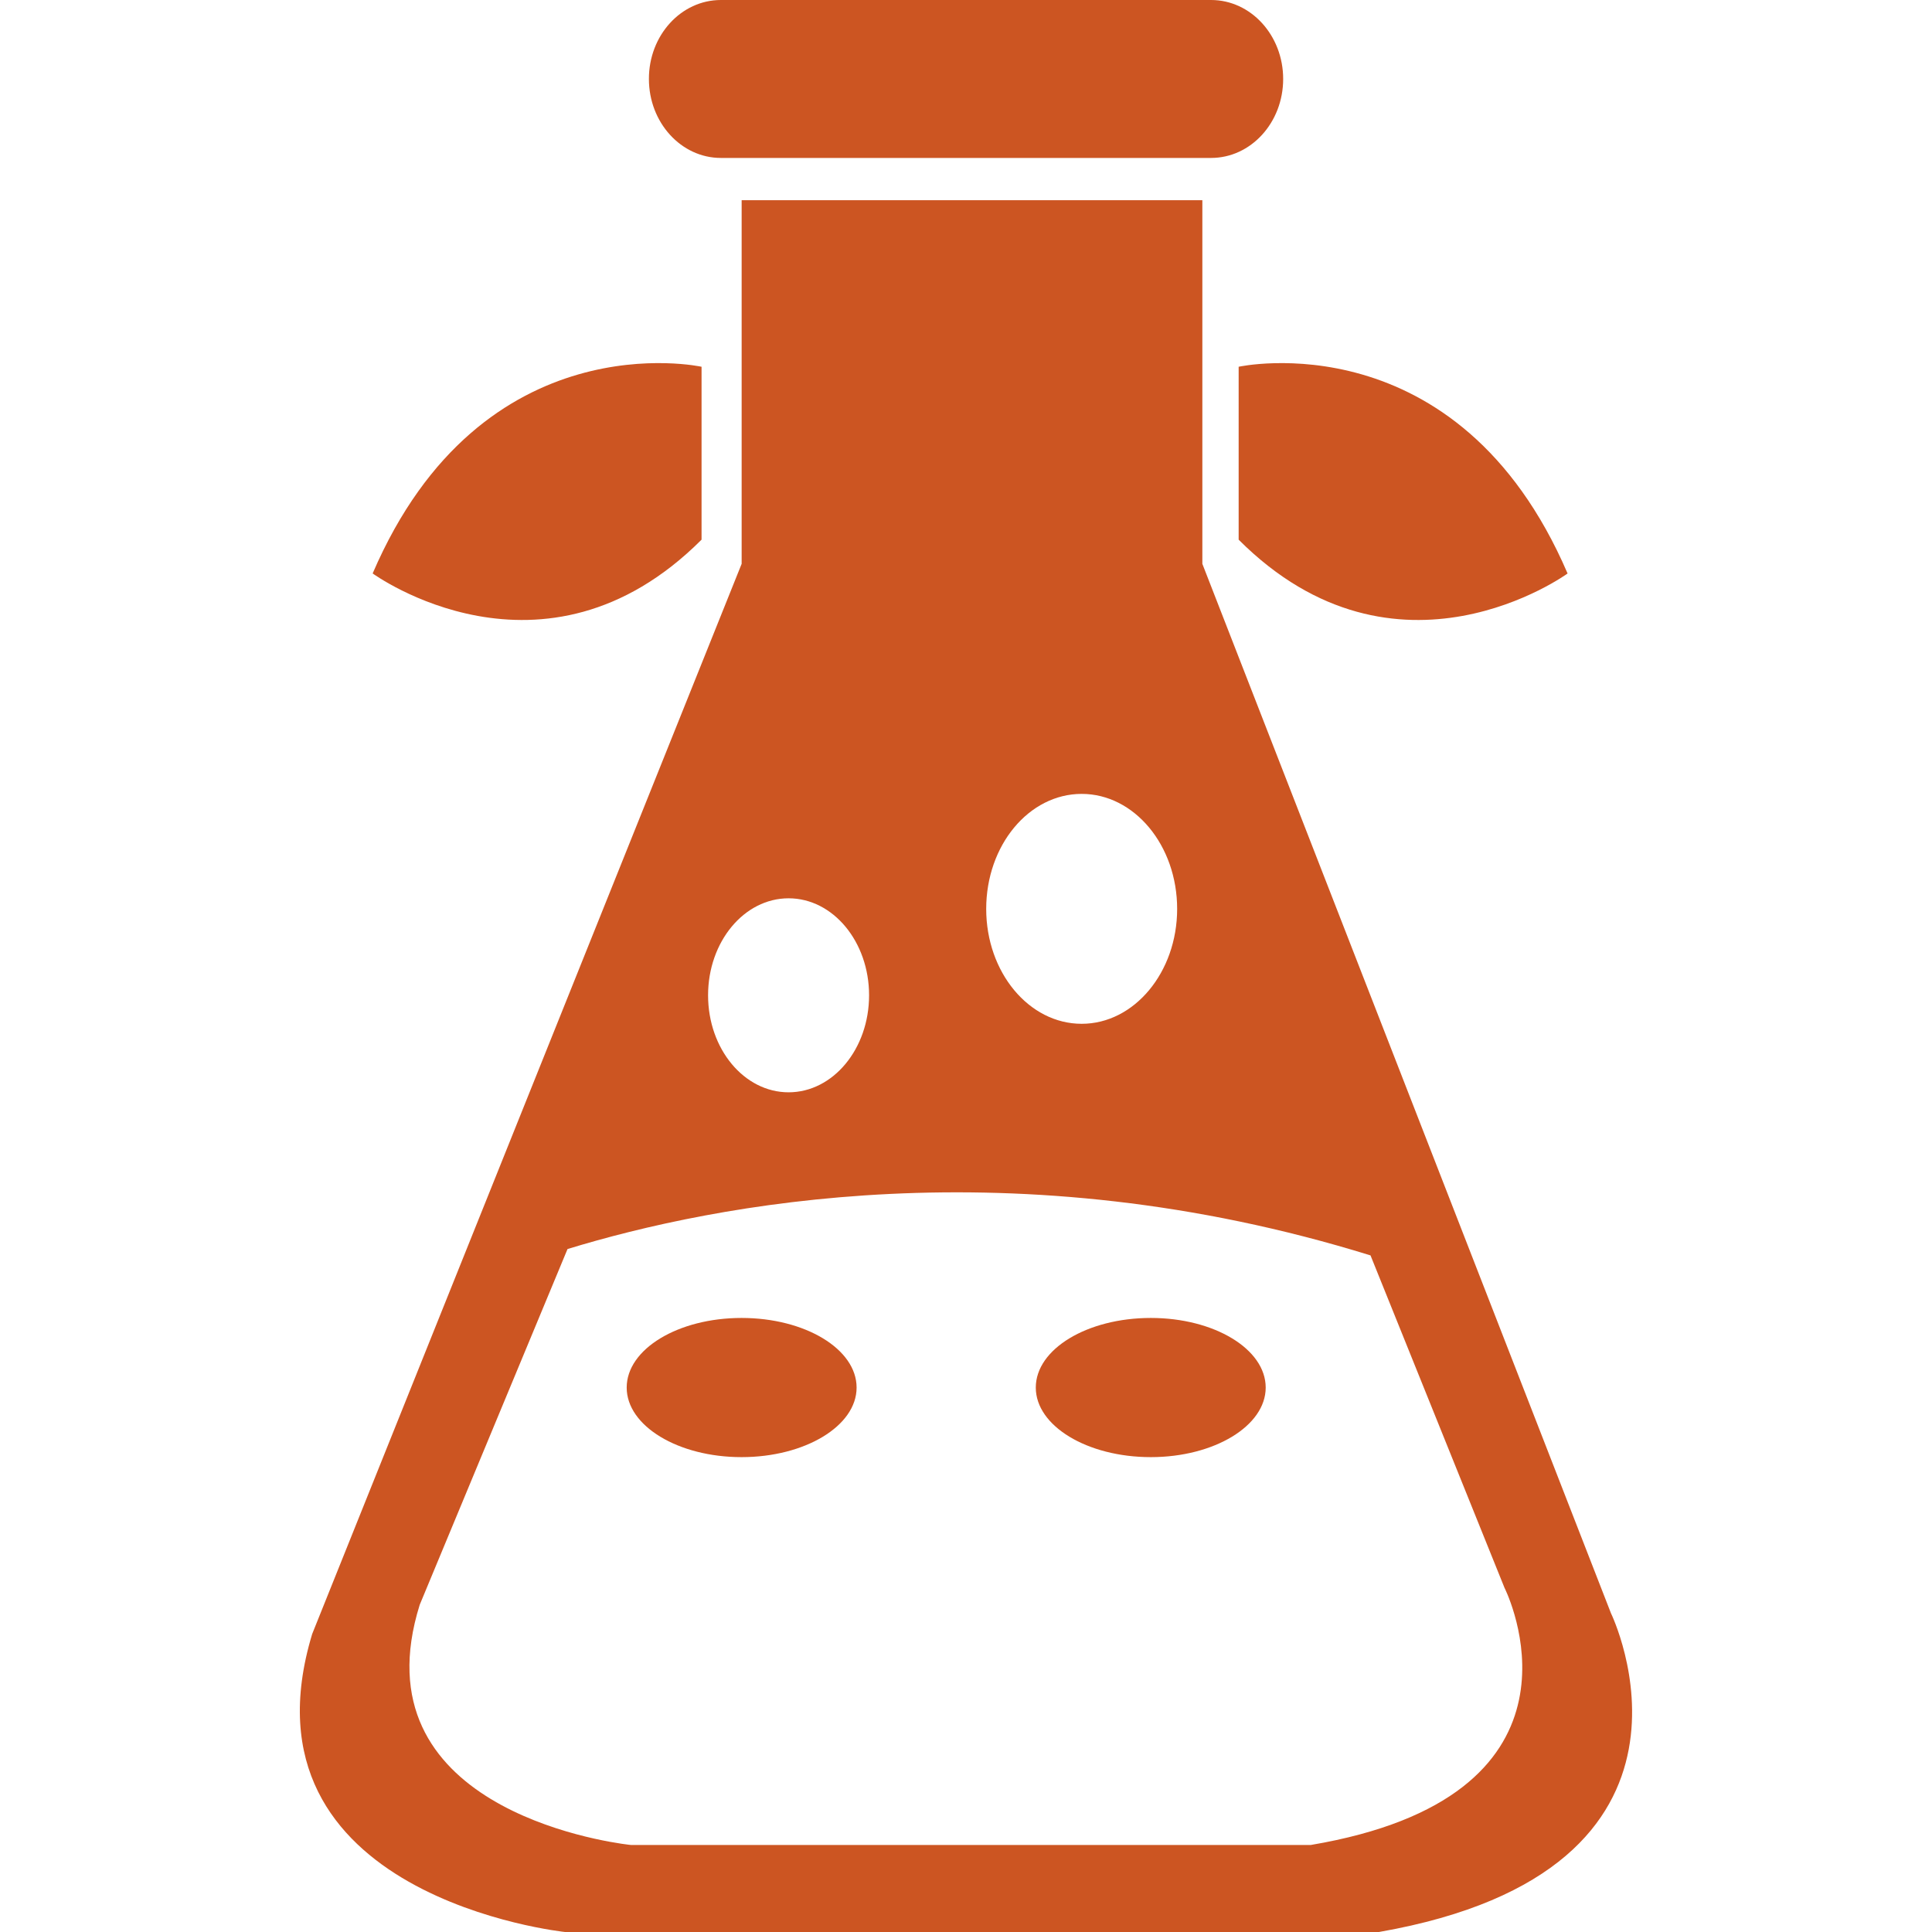
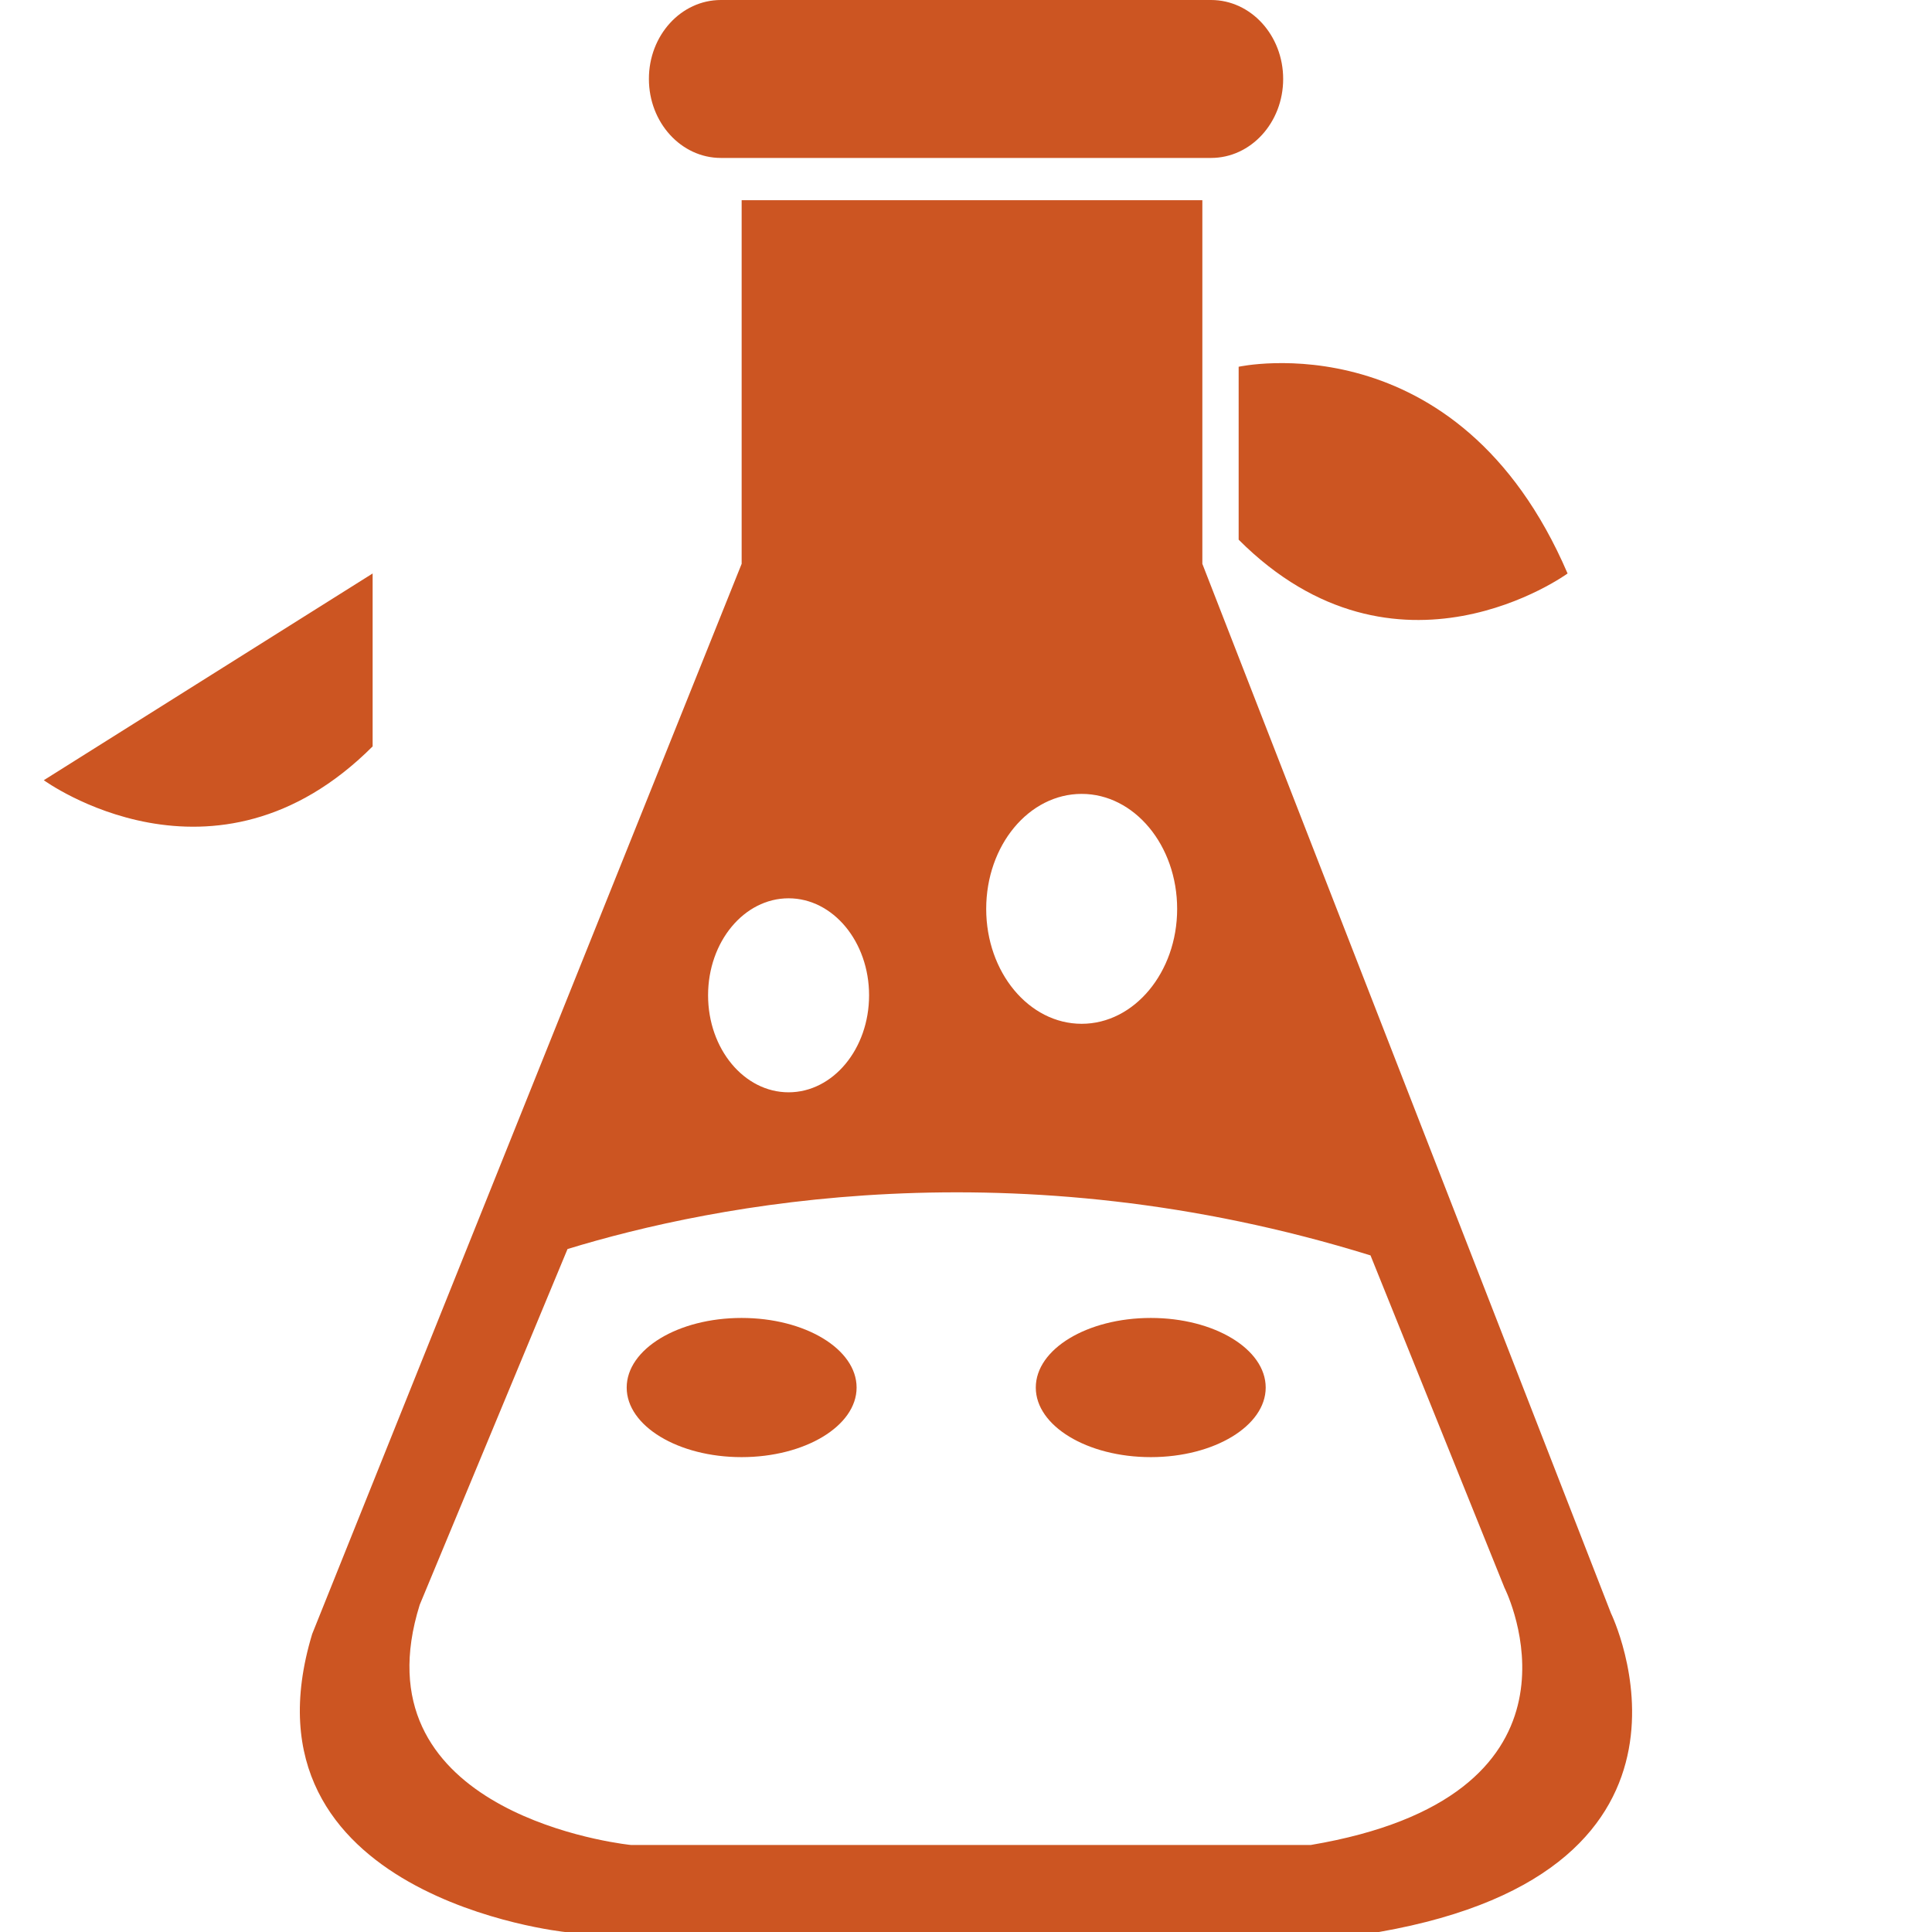
<svg xmlns="http://www.w3.org/2000/svg" role="img" width="32px" height="32px" viewBox="0 0 24 24">
  <title>i18next</title>
-   <path fill="#c52a9" d="M14.936 2.487v4.517l5.076 13.036s1.55 3.184-2.882 3.96H7.019s-4.131-.431-3.141-3.702L9.213 7.004V2.487h5.724Zm2.089 13.108c-4.43-1.374-8.155-.636-9.975-.079l-1.836 4.419c-.783 2.499 2.273 2.942 2.597 2.981l.028.003h8.444c3.541-.598 2.511-2.972 2.415-3.177l-.007-.014-1.666-4.133Zm-7.813.777c.789 0 1.429.386 1.429.865 0 .476-.64.864-1.429.864-.789 0-1.427-.388-1.427-.864 0-.478.638-.865 1.427-.865Zm5.084 0c.787 0 1.427.386 1.427.865 0 .476-.64.864-1.427.864-.791 0-1.429-.388-1.429-.864 0-.478.638-.865 1.429-.865Zm-4.5-5.213c-.552 0-1.0.539-1 1.205 0 .666.448 1.205 1 1.205.552 0 1-.539 1-1.205 0-.666-.448-1.205-1-1.205Zm3.641-1.297c-.655 0-1.186.638-1.186 1.429 0 .787.531 1.427 1.186 1.427.653 0 1.186-.64 1.186-1.427 0-.791-.533-1.429-1.186-1.429Zm6.036-2.738s-2.122 1.546-4.086-.42V4.556s2.724-.601 4.086 2.568Zm-14.844 0C5.991 3.955 8.715 4.556 8.715 4.556v2.148c-1.966 1.966-4.085.42-4.085.42ZM15.044 0c.495 0 .896.439.896.981 0 .542-.401.981-.896.981H8.955c-.493 0-.894-.439-.894-.981C8.06.439 8.461 0 8.955 0h6.089Z" />
+   <path fill="#c52a9" d="M14.936 2.487v4.517l5.076 13.036s1.55 3.184-2.882 3.96H7.019s-4.131-.431-3.141-3.702L9.213 7.004V2.487h5.724Zm2.089 13.108c-4.43-1.374-8.155-.636-9.975-.079l-1.836 4.419c-.783 2.499 2.273 2.942 2.597 2.981l.028.003h8.444c3.541-.598 2.511-2.972 2.415-3.177l-.007-.014-1.666-4.133Zm-7.813.777c.789 0 1.429.386 1.429.865 0 .476-.64.864-1.429.864-.789 0-1.427-.388-1.427-.864 0-.478.638-.865 1.427-.865Zm5.084 0c.787 0 1.427.386 1.427.865 0 .476-.64.864-1.427.864-.791 0-1.429-.388-1.429-.864 0-.478.638-.865 1.429-.865Zm-4.5-5.213c-.552 0-1.0.539-1 1.205 0 .666.448 1.205 1 1.205.552 0 1-.539 1-1.205 0-.666-.448-1.205-1-1.205Zm3.641-1.297c-.655 0-1.186.638-1.186 1.429 0 .787.531 1.427 1.186 1.427.653 0 1.186-.64 1.186-1.427 0-.791-.533-1.429-1.186-1.429Zm6.036-2.738s-2.122 1.546-4.086-.42V4.556s2.724-.601 4.086 2.568Zm-14.844 0v2.148c-1.966 1.966-4.085.42-4.085.42ZM15.044 0c.495 0 .896.439.896.981 0 .542-.401.981-.896.981H8.955c-.493 0-.894-.439-.894-.981C8.06.439 8.461 0 8.955 0h6.089Z" />
</svg>